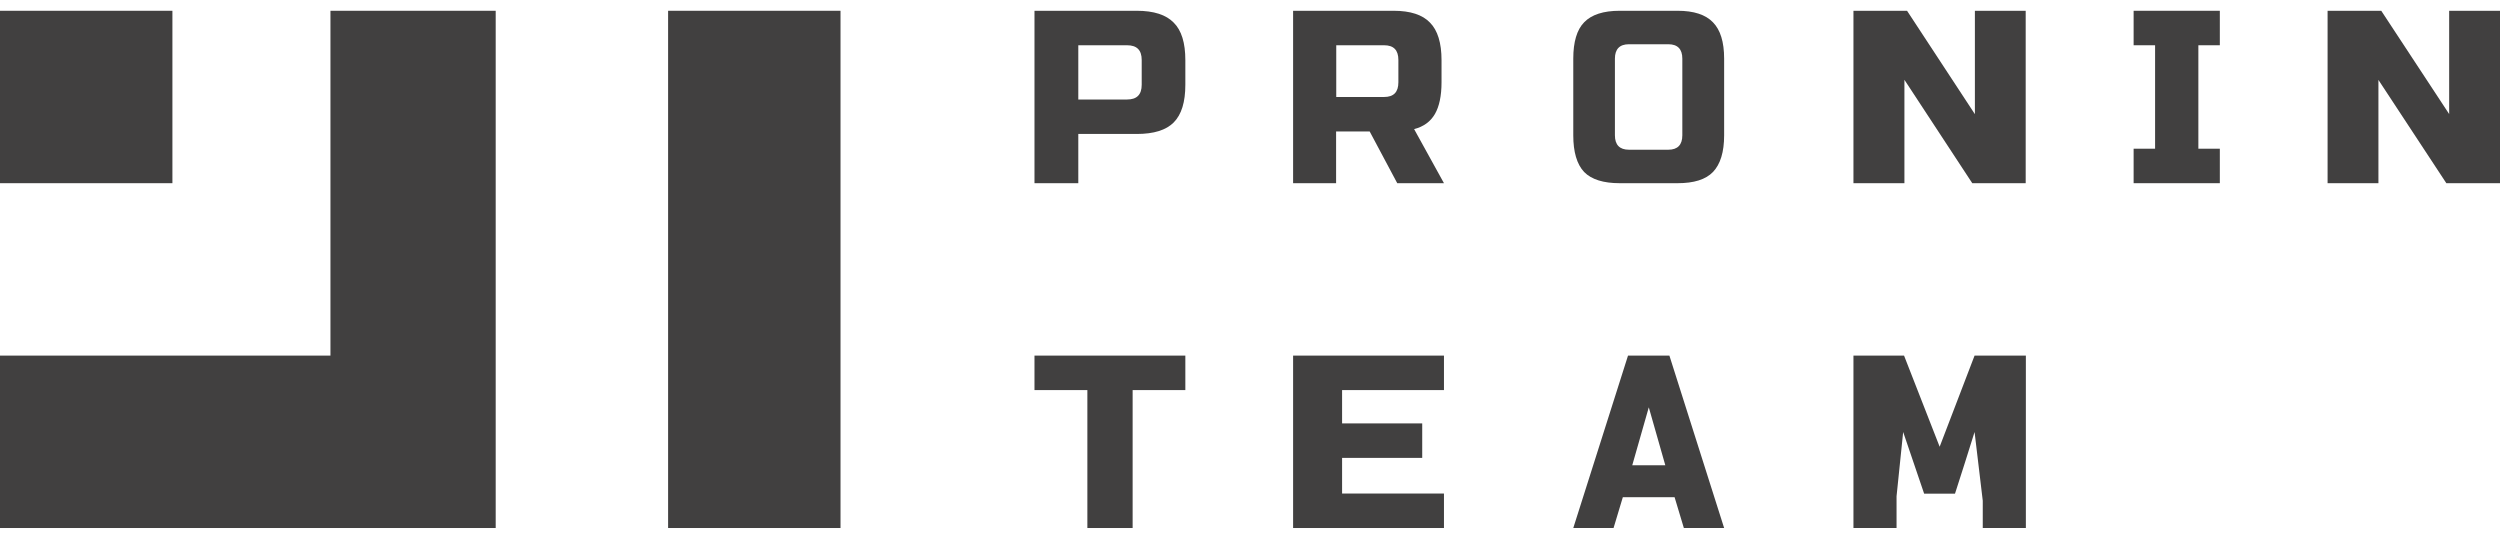
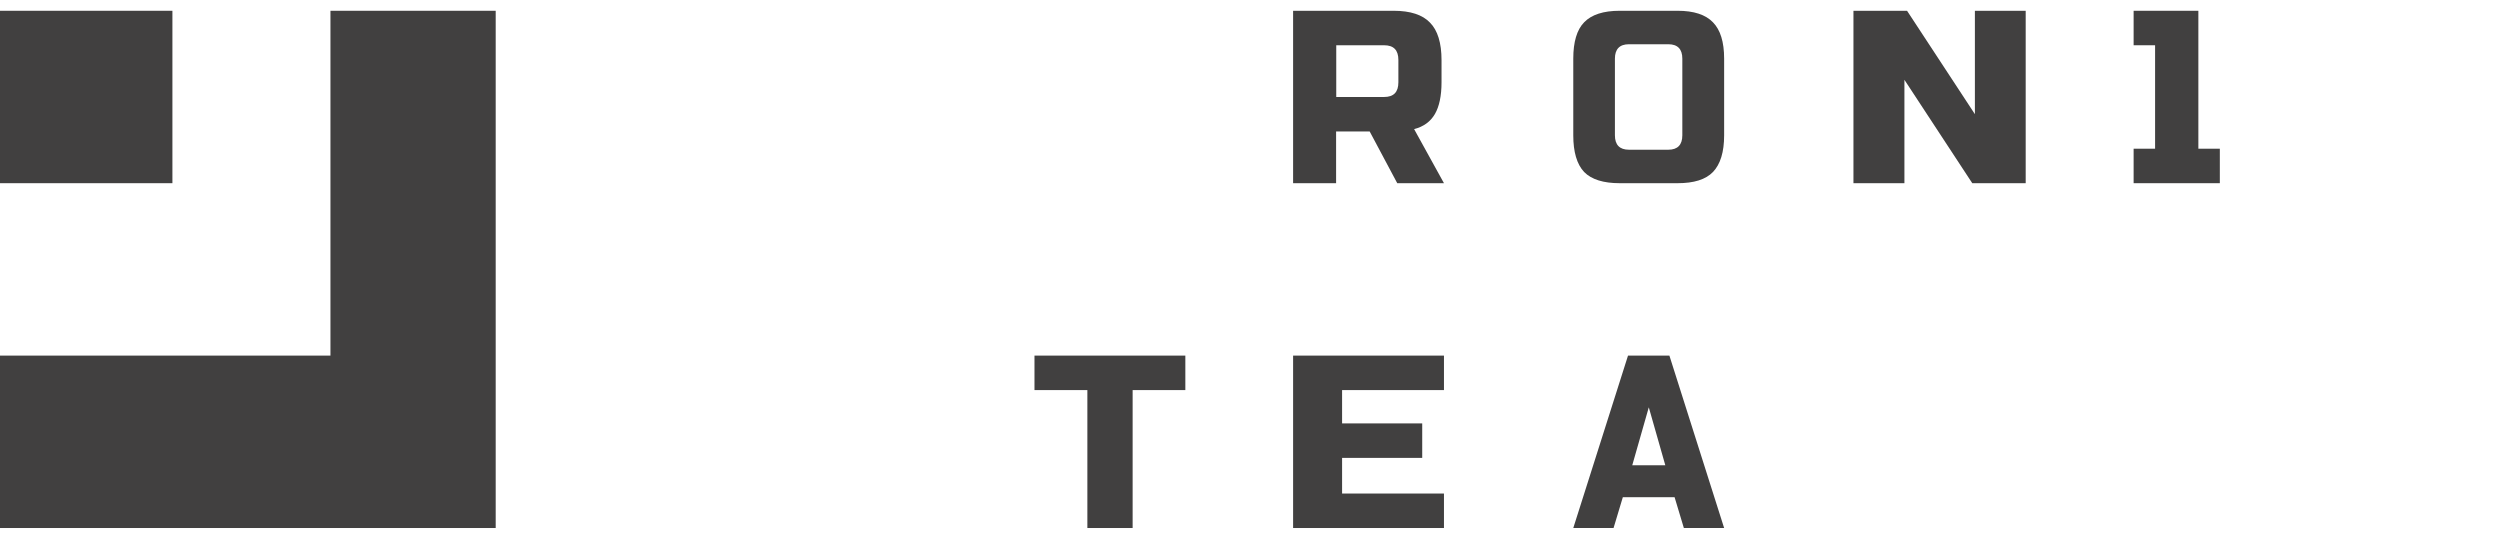
<svg xmlns="http://www.w3.org/2000/svg" width="116" height="25" viewBox="0 0 116 25" fill="none">
  <path d="M23 0.5V24.5H0V16.5H15.333V0.5H23Z" fill="#414040" />
-   <path d="M39 0.5H31V24.5H39V0.5Z" fill="#414040" />
  <path d="M0 0.5H8V8.5H0V0.5Z" fill="#414040" />
-   <path fill-rule="evenodd" clip-rule="evenodd" d="M52.744 0.5H48V8.5H50.033V6.216H52.744C53.537 6.216 54.107 6.038 54.461 5.681C54.823 5.316 55 4.733 55 3.933V2.791C55 1.991 54.823 1.409 54.461 1.051C54.107 0.686 53.537 0.5 52.744 0.5ZM52.297 2.1C52.751 2.1 52.975 2.325 52.975 2.784V3.933C52.975 4.391 52.751 4.617 52.297 4.617H50.033V2.1H52.297Z" fill="#414040" />
  <path d="M52.554 24.5H50.454V18.1H48V16.5H55V18.1H52.554V24.5Z" fill="#414040" />
  <path d="M67 24.5H60V16.5H67V18.1H62.273V19.646H65.991V21.246H62.273V22.9H67V24.5Z" fill="#414040" />
  <path fill-rule="evenodd" clip-rule="evenodd" d="M73 24.5H74.869L75.299 23.071H77.701L78.131 24.5H80L77.46 16.5H75.54L73 24.5ZM76.504 18.9L77.27 21.587H75.737L76.504 18.9Z" fill="#414040" />
-   <path d="M91.62 20.045L91.17 21.476L90.712 22.906H89.28L88.307 20.045L88 23.028V24.5H86V16.5H88.348L90 20.729L91.62 16.5H94V24.5H92V23.232L91.62 20.045Z" fill="#414040" />
  <path fill-rule="evenodd" clip-rule="evenodd" d="M60 0.5H64.667C65.442 0.5 66.007 0.686 66.353 1.051C66.707 1.409 66.887 1.991 66.887 2.791V3.817C66.887 4.446 66.782 4.943 66.579 5.292C66.375 5.642 66.059 5.875 65.615 5.991L67 8.5H64.832L63.553 6.1H61.995V8.5H60V0.5ZM64.885 2.784C64.885 2.325 64.667 2.1 64.223 2.1H62.002V4.5H64.223C64.667 4.5 64.885 4.275 64.885 3.817V2.784Z" fill="#414040" />
  <path fill-rule="evenodd" clip-rule="evenodd" d="M79.482 7.98C79.825 7.622 80 7.055 80 6.279V2.721C80 1.945 79.825 1.385 79.482 1.036C79.14 0.679 78.593 0.5 77.842 0.5H75.151C74.4 0.5 73.846 0.679 73.503 1.036C73.168 1.378 73 1.945 73 2.721V6.279C73 7.055 73.168 7.622 73.503 7.98C73.846 8.329 74.4 8.5 75.151 8.5H77.842C78.6 8.5 79.147 8.329 79.482 7.98ZM77.412 2.053C77.842 2.053 78.06 2.279 78.06 2.721V6.279C78.06 6.721 77.842 6.947 77.412 6.947H75.581C75.151 6.947 74.932 6.721 74.932 6.279V2.721C74.932 2.279 75.151 2.053 75.581 2.053H77.412Z" fill="#414040" />
-   <path d="M103 8.5H99V6.9H99.996V2.1H99V0.5H103V2.1H102.004V6.9H103V8.5Z" fill="#414040" />
+   <path d="M103 8.5H99V6.9H99.996V2.1H99V0.5H103H102.004V6.9H103V8.5Z" fill="#414040" />
  <path d="M91.513 8.5H93.992V0.5H91.635V5.297L88.487 0.5H86V8.5H88.365V3.703L91.513 8.5Z" fill="#414040" />
-   <path d="M116 8.5H113.51L110.359 3.708V8.5H108V0.5H110.49L113.641 5.292V0.5H116V8.5Z" fill="#414040" />
</svg>